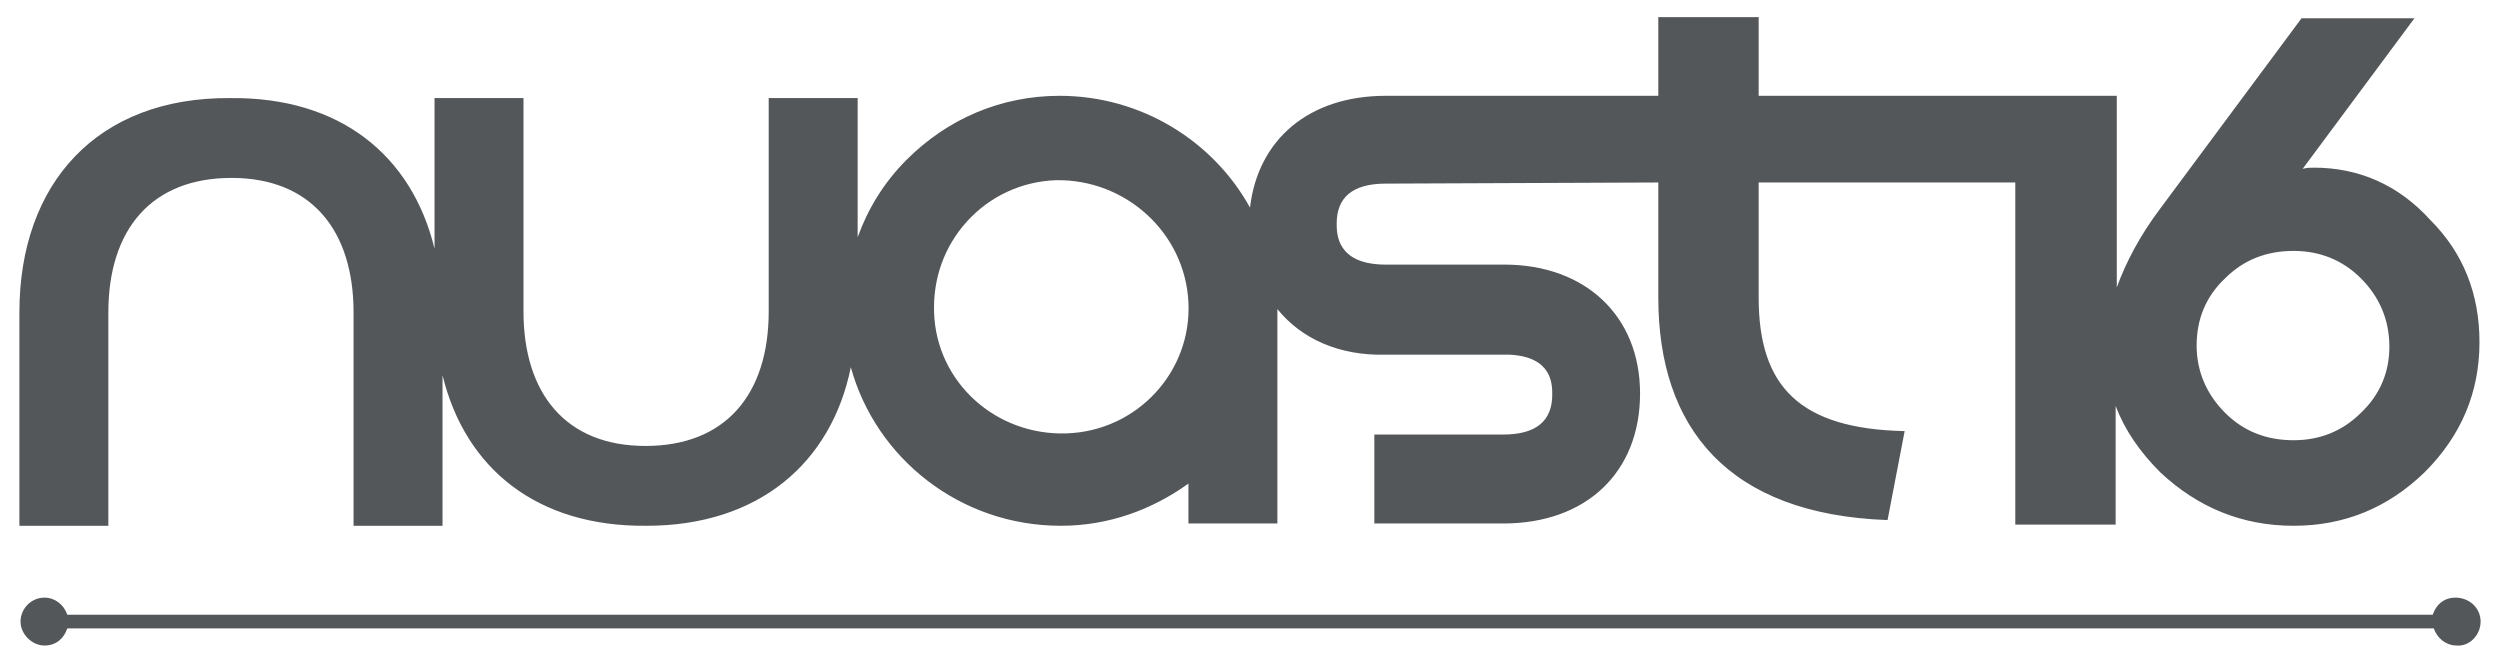
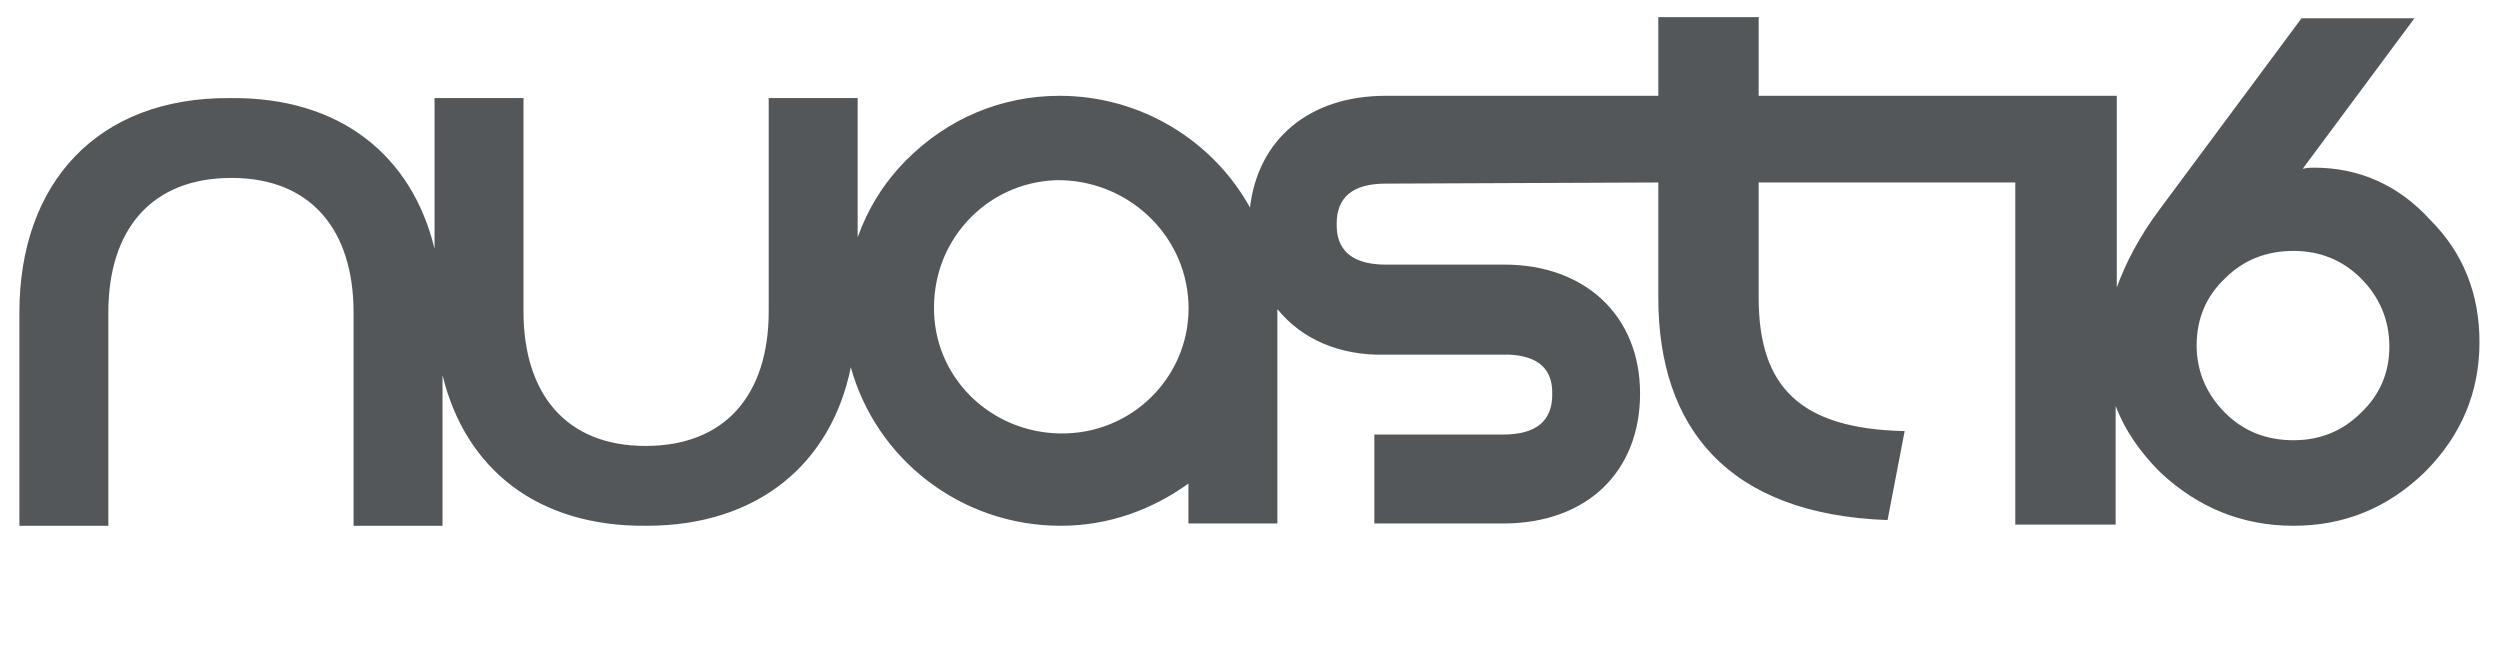
<svg xmlns="http://www.w3.org/2000/svg" version="1.1" id="Layer_1" x="0px" y="0px" viewBox="0 0 219.2 58.1" style="enable-background:new 0 0 219.2 58.1;" xml:space="preserve">
  <style type="text/css">
	.st0{fill:#54575A;}
</style>
  <path class="st0" d="M207,24.4c1.6,1.6,2.5,3.6,2.5,6c0,2.2-0.8,4.2-2.5,5.8c-1.6,1.6-3.6,2.4-5.9,2.4c-2.4,0-4.4-0.8-6-2.4  c-1.6-1.6-2.5-3.6-2.5-5.9c0-2.3,0.8-4.3,2.5-5.9c1.6-1.6,3.6-2.4,6-2.4C203.4,22,205.4,22.8,207,24.4 M104.2,26.5  c0.3,6.1-4.5,11.3-10.7,11.5l0,0c-6.2,0.2-11.4-4.5-11.6-10.6c-0.1-3,0.9-5.8,2.9-8c2-2.2,4.8-3.5,7.8-3.6  C98.7,15.7,103.9,20.4,104.2,26.5 M202.9,14.7c-0.3,0-0.6,0-1,0.1l9.8-13.2h-9.9l-12.4,16.7c-1.8,2.4-3,4.7-3.8,6.9V8.4h-31.4V5  l0-3.5l-8.8,0l0,6.9l-23.9,0c-6.7,0-11.2,3.8-11.9,9.8c-3.2-5.8-9.5-9.8-16.7-9.8c-5.1,0-9.8,2-13.4,5.6c-2,2-3.4,4.3-4.3,6.8  l0-12.2l-7.8,0l0,18.7c0,7.3-3.8,11.8-10.8,11.8c-7,0-10.7-4.6-10.7-11.8l0-18.7l-7.8,0l0,13.2c-2-8.2-8.3-13.3-17.9-13.2  C8.5,8.5,1.7,16.1,1.7,27.4l0,18.7l7.8,0l0-18.7c0-7.3,3.8-11.8,10.8-11.8c7,0,10.7,4.6,10.7,11.8l0,18.7l7.8,0l0-13.2  c2,8.2,8.3,13.3,17.9,13.2c9.8,0,16.2-5.5,17.9-13.9c2.2,8,9.6,13.9,18.4,13.9l0,0c4.2,0,8-1.4,11.2-3.7l0,3.5l7.8,0  c0,0,0-18.6,0-18.7c0,0,0-0.1,0-0.1c2.1,2.6,5.4,4.1,9.5,4l10.9,0c3.7,0.2,3.7,2.6,3.7,3.5v0c0,2.3-1.4,3.5-4.3,3.5l-11.3,0l0,7.8  l11.3,0c7.3,0,12-4.5,12-11.4c0-6.8-4.8-11.3-11.9-11.3l-10.4,0c-4.3,0-4.3-2.7-4.3-3.6c0-2.3,1.4-3.5,4.3-3.5l23.9-0.1l0,10.1  c0,11.4,6.1,19,20.1,19.5l1.5-7.8c-9.2-0.2-12.8-3.9-12.8-11.7l0-10.1l22.5,0v30h8.8V35.6c0.8,2.1,2.1,4,3.9,5.8  c3.3,3.1,7.2,4.7,11.7,4.7c4.5,0,8.3-1.6,11.5-4.7c3.2-3.2,4.8-7,4.8-11.4c0-4.2-1.4-7.8-4.3-10.7C210.3,16.2,206.8,14.7,202.9,14.7  " />
-   <path class="st0" d="M217.5,54.5c0-1.2-1-2.1-2.2-2.1c-1,0-1.7,0.6-2,1.5h-54.4H66.1H5.9c-0.3-0.9-1.1-1.5-2-1.5  c-1.2,0-2.1,1-2.1,2.1s1,2.1,2.1,2.1c1,0,1.7-0.6,2-1.5h60.3h92.8h54.4c0.3,0.9,1.1,1.5,2,1.5C216.5,56.7,217.5,55.7,217.5,54.5" />
</svg>